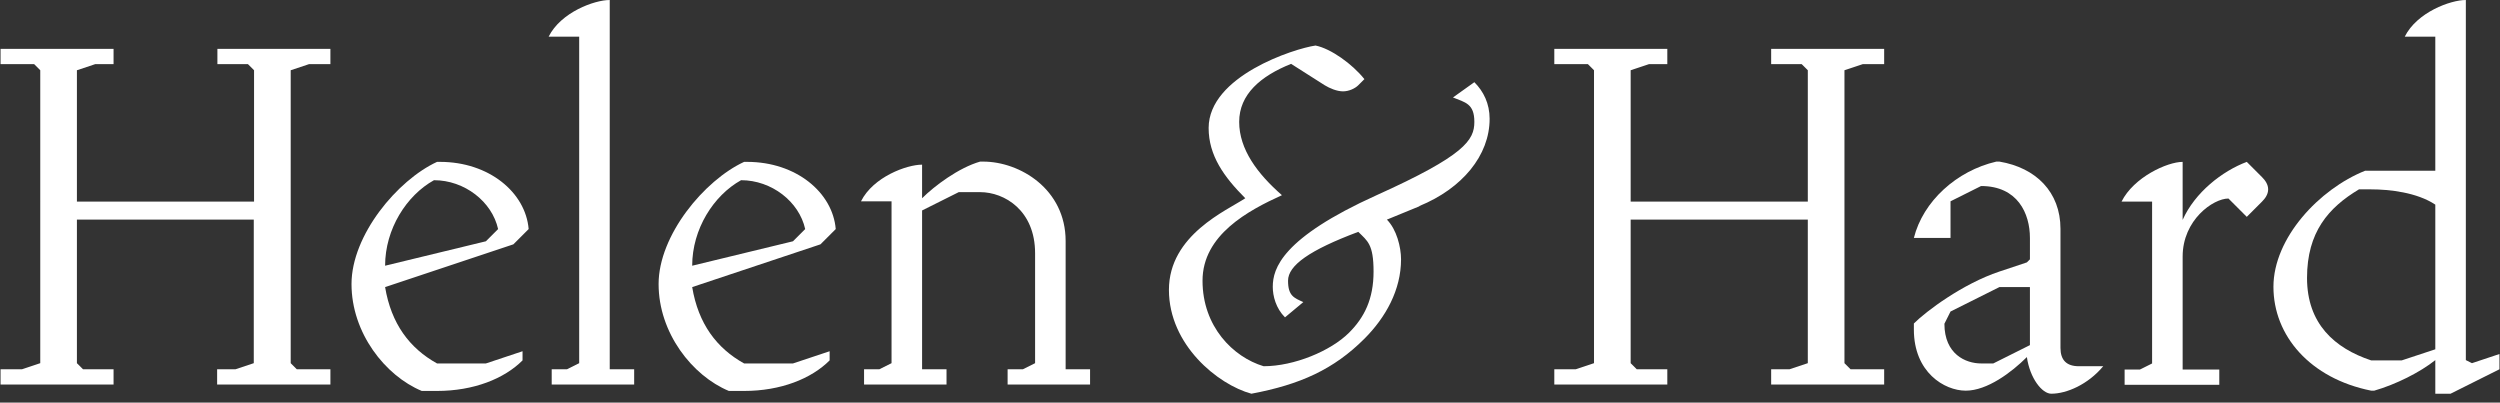
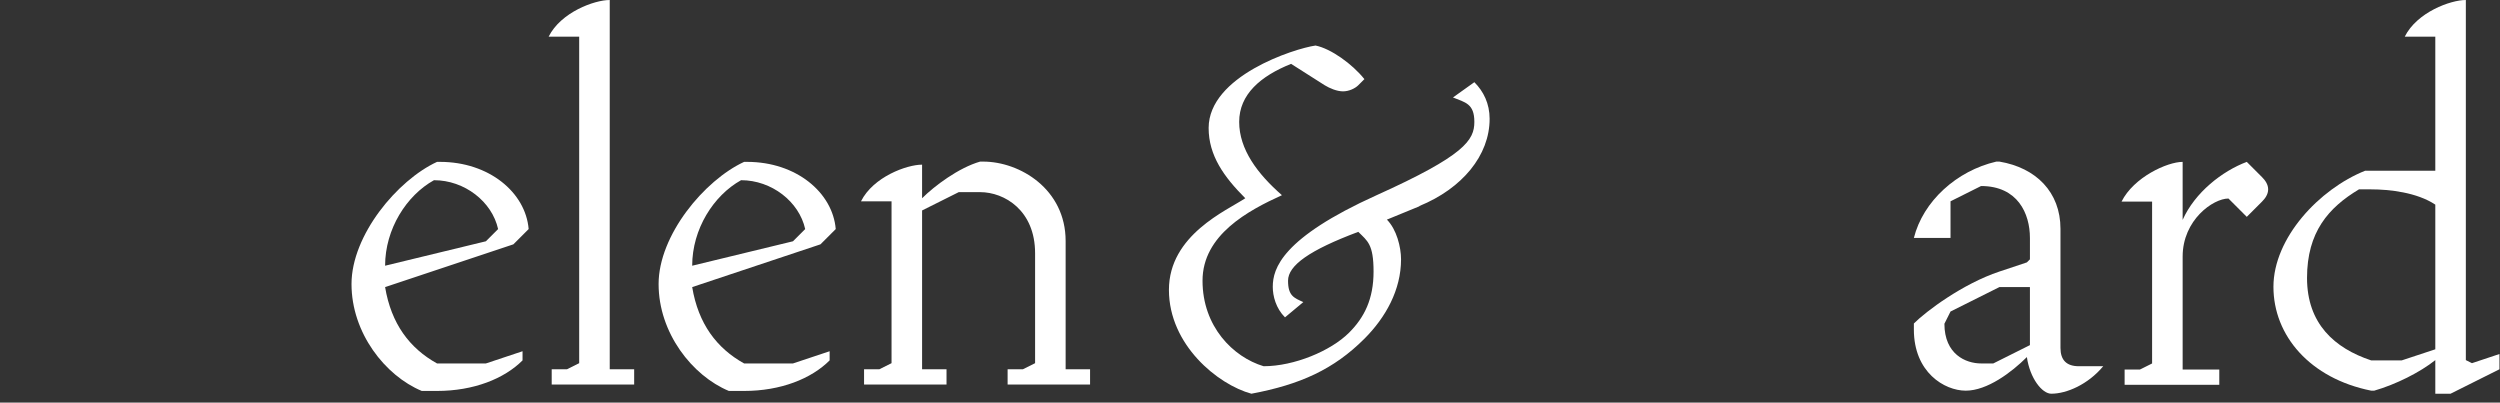
<svg xmlns="http://www.w3.org/2000/svg" id="Layer_1" version="1.1" viewBox="0 0 900.4 145">
  <rect x="0" y="0" width="900.4" height="145" fill="#333333" stroke="none" />
-   <path d="M78.2,138.5v-5.5h6.6l6.6-2.2v-51.7H27.7v51.7l2.2,2.2h11v5.5H.2v-5.5h7.7l6.6-2.2V25.3l-2.2-2.2H.2v-5.5h40.7v5.5h-6.6l-6.6,2.2v47.3h63.8V25.3l-2.2-2.2h-11v-5.5h40.7v5.5h-7.7l-6.6,2.2v105.5l2.2,2.2h12.1v5.5h-40.7Z" style="fill: #fff;" />
  <path d="M184.9,88l-46.2,15.4c2.2,13.2,8.8,22,18.7,27.5h17.6l13.2-4.4v3.3c-6.6,6.6-17.6,11-30.8,11h-5.5c-13.2-5.5-25.3-20.9-25.3-38.5s16.5-37.4,30.8-44h1.1c17.6,0,30.8,11,31.9,24.2l-5.5,5.5ZM156.3,64.9c-9.9,5.5-17.6,17.6-17.6,30.8l36.3-8.8,4.4-4.4c-2.2-9.9-12.1-17.6-23.1-17.6Z" style="fill: #fff;" />
  <path d="M198.7,138.5v-5.5h5.5l4.4-2.2V13.2h-11C202,4.4,214.1,0,219.6,0v133h8.8v5.5h-29.7Z" style="fill: #fff;" />
  <path d="M295.5,88l-46.2,15.4c2.2,13.2,8.8,22,18.7,27.5h17.6l13.2-4.4v3.3c-6.6,6.6-17.6,11-30.8,11h-5.5c-13.2-5.5-25.3-20.9-25.3-38.5s16.5-37.4,30.8-44h1.1c17.6,0,30.8,11,31.9,24.2l-5.5,5.5ZM266.9,64.9c-9.9,5.5-17.6,17.6-17.6,30.8l36.3-8.8,4.4-4.4c-2.2-9.9-12.1-17.6-23.1-17.6Z" style="fill: #fff;" />
  <path d="M362.9,138.5v-5.5h5.5l4.4-2.2v-39.6c0-15.4-11-22-19.8-22h-7.7l-13.2,6.6v57.2h8.8v5.5h-29.7v-5.5h5.5l4.4-2.2v-58.3h-11c4.4-8.8,16.5-13.2,22-13.2v12.1c4.4-4.4,13.2-11,20.9-13.2h1.1c13.2,0,29.7,9.9,29.7,28.6v46.2h8.8v5.5h-29.7Z" style="fill: #fff;" />
  <path d="M511.2,74.3l-11.7,4.8c3.5,3.5,5.1,9.9,5.1,14.3,0,11-5.5,20.9-13.2,28.6-11,11-23.1,16.5-40.7,19.8-12.1-3.3-29.7-17.6-29.7-37.4s20.9-28.6,27.5-33c-7.7-7.7-13.2-15.4-13.2-25.3,0-18.7,30.8-28.6,38.5-29.7,5.5,1.1,13.2,6.6,17.6,12.1l-2.2,2.2c-1.1,1.1-3.3,2.2-5.5,2.2s-4.8-1.1-6.6-2.2l-12.1-7.7c-11,4.4-18.7,11-18.7,20.9s6.6,18.7,15.4,26.4c-12.1,5.5-28.6,14.3-28.6,30.8s11,27.5,22,30.8c11,0,24.2-5.5,30.8-12.1,5.5-5.5,8.8-12.1,8.8-22s-2.2-11-5.5-14.3c-17.6,6.6-25.3,12.1-25.3,17.6s2.2,6.2,5.5,7.7l-6.6,5.5c-3.3-3.3-4.4-7.7-4.4-11,0-6.6,3.3-17.6,37.4-33,31.7-14.3,35.2-19.8,35.2-26.4s-3.3-7-7.7-8.8l7.7-5.5c3.3,3.3,5.5,7.7,5.5,13.2,0,13.2-9.9,25.1-25.3,31.4Z" style="fill: #fff;" />
-   <path d="M637.9,138.5v-5.5h6.6l6.6-2.2v-51.7h-63.8v51.7l2.2,2.2h11v5.5h-40.7v-5.5h7.7l6.6-2.2V25.3l-2.2-2.2h-12.1v-5.5h40.7v5.5h-6.6l-6.6,2.2v47.3h63.8V25.3l-2.2-2.2h-11v-5.5h40.7v5.5h-7.7l-6.6,2.2v105.5l2.2,2.2h12.1v5.5h-40.7Z" style="fill: #fff;" />
  <path d="M738.8,141.8c-3.3,0-7.7-5.5-8.8-13.2-5.5,5.5-14.3,12.1-22,12.1s-18.7-6.6-18.7-22v-2.2c4.4-4.4,17.6-14.3,30.8-18.7l9.9-3.3,1.1-1.1v-7.7c0-8.8-4.4-18.7-17.6-18.7l-11,5.5v13.2h-13.2c3.3-13.2,15.4-24.2,29.7-27.5h1.1c13.2,2.2,22,11,22,24.2v42.9c0,4.4,2.2,6.6,6.6,6.6h8.8c-5.5,6.6-13.2,9.9-18.7,9.9ZM731.1,103.4h-11l-17.6,8.8-2.2,4.4c0,11,7.7,14.3,13.2,14.3h4.4l13.2-6.6v-20.9Z" style="fill: #fff;" />
  <path d="M814.7,72.6l-5.5,5.5-6.6-6.6c-5.5,0-16.5,7.7-16.5,20.9v40.7h13.2v5.5h-34.1v-5.5h5.5l4.4-2.2v-58.3h-11c4.4-8.8,16.5-14.3,22-14.3v20.9c4.4-9.9,14.3-17.6,23.1-20.9l5.5,5.5c1.1,1.1,2.2,2.6,2.2,4.4s-1.1,3.3-2.2,4.4Z" style="fill: #fff;" />
  <path d="M882.6,141.8h-5.5v-12.1c-5.5,4.4-14.3,8.8-22,11h-1.1c-22-4.4-35.2-19.8-35.2-37.4s16.5-35.2,33-41.8h25.3V13.2h-11c4.4-8.8,16.5-13.2,22-13.2v129.7l2.2,1.1,9.9-3.3v5.5l-17.6,8.8ZM877.1,73.7c-6.6-4.4-16.5-5.5-23.1-5.5h-4.4c-11,6.6-18.7,15.4-18.7,31.9s9.9,25.3,23.1,29.7h11l12.1-4v-52.1Z" style="fill: #fff;" />
</svg>